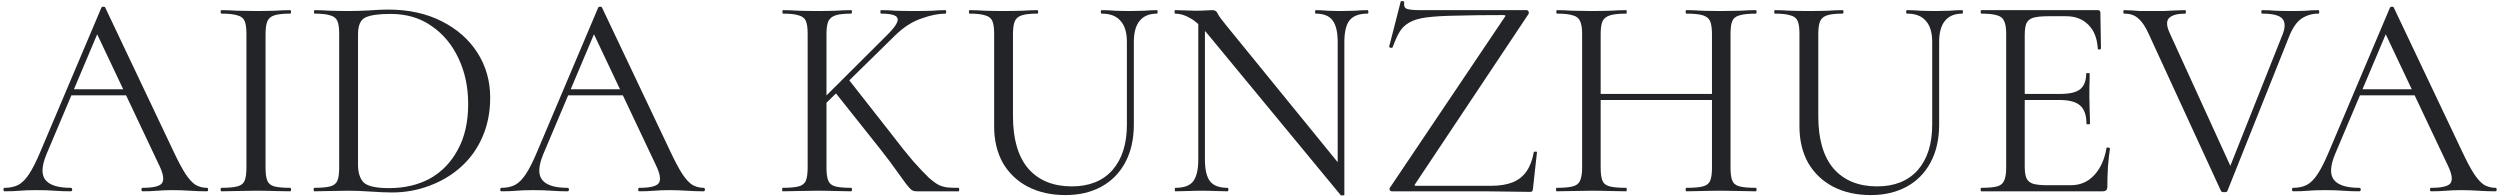
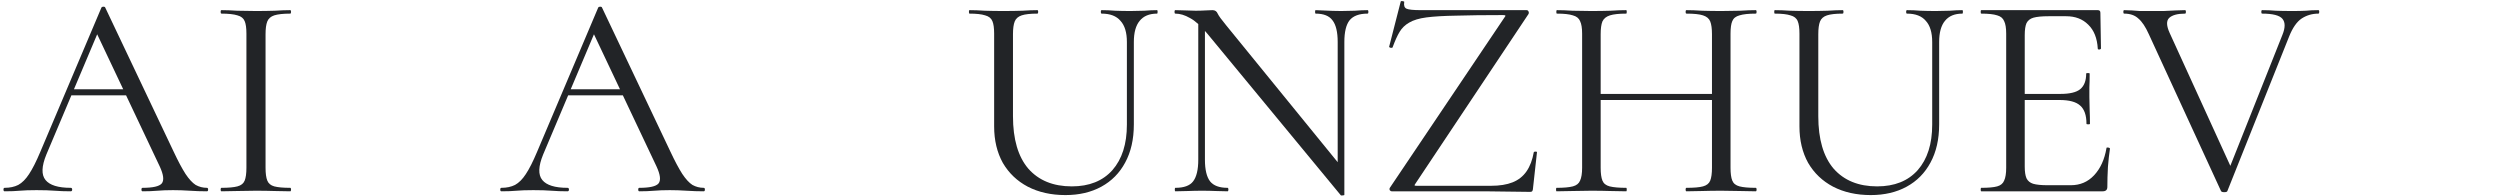
<svg xmlns="http://www.w3.org/2000/svg" width="575" height="45" viewBox="0 0 575 45" fill="none">
  <path d="M15.2 21.933L16.2 20.533H29.933L30.4 21.933H15.2ZM47.6 43.2C47.778 43.2 47.867 43.333 47.867 43.6C47.867 43.867 47.778 44 47.6 44C46.311 44 45 43.956 43.667 43.867C42.333 43.778 41.044 43.733 39.8 43.733C38.422 43.733 37.222 43.778 36.2 43.867C35.178 43.956 34.044 44 32.8 44C32.622 44 32.533 43.867 32.533 43.6C32.533 43.333 32.622 43.2 32.8 43.2C35.156 43.2 36.622 42.867 37.2 42.2C37.778 41.489 37.622 40.178 36.733 38.267L21.933 7L23.6 4.933L10.667 35.533C9.556 38.244 9.489 40.2 10.467 41.4C11.444 42.6 13.378 43.2 16.267 43.2C16.489 43.2 16.6 43.333 16.6 43.6C16.6 43.867 16.489 44 16.267 44C14.933 44 13.711 43.956 12.6 43.867C11.489 43.778 10.089 43.733 8.4 43.733C6.8 43.733 5.511 43.778 4.533 43.867C3.6 43.956 2.444 44 1.067 44C0.889 44 0.8 43.867 0.8 43.6C0.8 43.333 0.889 43.2 1.067 43.2C2.267 43.2 3.311 42.978 4.2 42.533C5.089 42.044 5.911 41.222 6.667 40.067C7.467 38.867 8.333 37.156 9.267 34.933L23.333 1.733C23.422 1.6 23.578 1.533 23.8 1.533C24.022 1.533 24.156 1.6 24.2 1.733L39.933 34.867C40.956 37.044 41.867 38.755 42.667 40C43.467 41.2 44.245 42.044 45 42.533C45.8 42.978 46.667 43.2 47.6 43.2Z" fill="#222427" />
  <path d="M61.077 38.6C61.077 39.889 61.21 40.867 61.477 41.533C61.743 42.2 62.277 42.644 63.077 42.867C63.921 43.089 65.143 43.2 66.743 43.2C66.877 43.2 66.943 43.333 66.943 43.6C66.943 43.867 66.877 44 66.743 44C65.677 44 64.477 43.978 63.143 43.933C61.854 43.889 60.41 43.867 58.81 43.867C57.343 43.867 55.921 43.889 54.543 43.933C53.21 43.978 52.01 44 50.943 44C50.81 44 50.743 43.867 50.743 43.6C50.743 43.333 50.81 43.2 50.943 43.2C52.543 43.2 53.766 43.089 54.61 42.867C55.454 42.644 56.01 42.2 56.277 41.533C56.543 40.867 56.677 39.889 56.677 38.6V7.733C56.677 6.444 56.543 5.489 56.277 4.867C56.01 4.2 55.454 3.755 54.61 3.533C53.766 3.267 52.543 3.133 50.943 3.133C50.81 3.133 50.743 3 50.743 2.733C50.743 2.467 50.81 2.333 50.943 2.333C52.01 2.333 53.21 2.378 54.543 2.467C55.921 2.511 57.343 2.533 58.81 2.533C60.41 2.533 61.877 2.511 63.21 2.467C64.543 2.378 65.721 2.333 66.743 2.333C66.877 2.333 66.943 2.467 66.943 2.733C66.943 3 66.877 3.133 66.743 3.133C65.143 3.133 63.921 3.267 63.077 3.533C62.277 3.8 61.743 4.267 61.477 4.933C61.21 5.6 61.077 6.578 61.077 7.867V38.6Z" fill="#222427" />
-   <path d="M90.145 44.267C88.856 44.267 87.257 44.2 85.345 44.067C83.479 43.933 81.745 43.867 80.145 43.867C78.679 43.867 77.257 43.889 75.879 43.933C74.545 43.978 73.345 44 72.279 44C72.19 44 72.145 43.867 72.145 43.6C72.145 43.333 72.19 43.2 72.279 43.2C73.879 43.2 75.101 43.089 75.945 42.867C76.79 42.644 77.345 42.2 77.612 41.533C77.879 40.867 78.012 39.889 78.012 38.6V7.733C78.012 6.444 77.879 5.489 77.612 4.867C77.345 4.2 76.79 3.755 75.945 3.533C75.145 3.267 73.945 3.133 72.345 3.133C72.257 3.133 72.212 3 72.212 2.733C72.212 2.467 72.257 2.333 72.345 2.333C73.412 2.333 74.612 2.378 75.945 2.467C77.279 2.511 78.679 2.533 80.145 2.533C81.612 2.533 83.19 2.489 84.879 2.4C86.568 2.267 88.012 2.2 89.212 2.2C93.923 2.2 98.034 3.089 101.545 4.867C105.101 6.644 107.856 9.067 109.812 12.133C111.768 15.2 112.745 18.644 112.745 22.467C112.745 25.8 112.145 28.822 110.945 31.533C109.79 34.2 108.145 36.489 106.012 38.4C103.923 40.267 101.501 41.711 98.745 42.733C96.034 43.755 93.168 44.267 90.145 44.267ZM89.479 43.267C93.034 43.267 96.168 42.533 98.879 41.067C101.59 39.556 103.723 37.355 105.279 34.467C106.879 31.578 107.679 28.067 107.679 23.933C107.679 20.067 106.945 16.578 105.479 13.467C104.012 10.311 101.945 7.822 99.279 6C96.656 4.133 93.501 3.2 89.812 3.2C87.145 3.2 85.234 3.467 84.079 4C82.923 4.533 82.345 5.822 82.345 7.867V37.867C82.345 39.733 82.79 41.111 83.679 42C84.612 42.844 86.545 43.267 89.479 43.267Z" fill="#222427" />
  <path d="M129.458 21.933L130.458 20.533H144.191L144.658 21.933H129.458ZM161.858 43.2C162.036 43.2 162.125 43.333 162.125 43.6C162.125 43.867 162.036 44 161.858 44C160.569 44 159.258 43.956 157.925 43.867C156.591 43.778 155.302 43.733 154.058 43.733C152.68 43.733 151.48 43.778 150.458 43.867C149.436 43.956 148.302 44 147.058 44C146.88 44 146.791 43.867 146.791 43.6C146.791 43.333 146.88 43.2 147.058 43.2C149.413 43.2 150.88 42.867 151.458 42.2C152.036 41.489 151.88 40.178 150.991 38.267L136.191 7L137.858 4.933L124.925 35.533C123.813 38.244 123.747 40.2 124.725 41.4C125.702 42.6 127.636 43.2 130.525 43.2C130.747 43.2 130.858 43.333 130.858 43.6C130.858 43.867 130.747 44 130.525 44C129.191 44 127.969 43.956 126.858 43.867C125.747 43.778 124.347 43.733 122.658 43.733C121.058 43.733 119.769 43.778 118.791 43.867C117.858 43.956 116.702 44 115.325 44C115.147 44 115.058 43.867 115.058 43.6C115.058 43.333 115.147 43.2 115.325 43.2C116.525 43.2 117.569 42.978 118.458 42.533C119.347 42.044 120.169 41.222 120.925 40.067C121.725 38.867 122.591 37.156 123.525 34.933L137.591 1.733C137.68 1.6 137.836 1.533 138.058 1.533C138.28 1.533 138.413 1.6 138.458 1.733L154.191 34.867C155.213 37.044 156.125 38.755 156.925 40C157.725 41.2 158.502 42.044 159.258 42.533C160.058 42.978 160.925 43.2 161.858 43.2Z" fill="#222427" />
-   <path d="M185.759 38.6V7.733C185.759 6.444 185.626 5.489 185.359 4.867C185.093 4.2 184.537 3.755 183.693 3.533C182.893 3.267 181.693 3.133 180.093 3.133C180.004 3.133 179.959 3 179.959 2.733C179.959 2.467 180.004 2.333 180.093 2.333C181.159 2.333 182.359 2.378 183.693 2.467C185.026 2.511 186.426 2.533 187.893 2.533C189.493 2.533 190.937 2.511 192.226 2.467C193.559 2.378 194.737 2.333 195.759 2.333C195.893 2.333 195.959 2.467 195.959 2.733C195.959 3 195.893 3.133 195.759 3.133C194.159 3.133 192.959 3.267 192.159 3.533C191.359 3.8 190.804 4.267 190.493 4.933C190.226 5.6 190.093 6.578 190.093 7.867V38.6C190.093 39.889 190.226 40.867 190.493 41.533C190.759 42.2 191.293 42.644 192.093 42.867C192.937 43.089 194.159 43.2 195.759 43.2C195.893 43.2 195.959 43.333 195.959 43.6C195.959 43.867 195.893 44 195.759 44C194.693 44 193.515 43.978 192.226 43.933C190.937 43.889 189.493 43.867 187.893 43.867C186.426 43.867 185.004 43.889 183.626 43.933C182.293 43.978 181.093 44 180.026 44C179.937 44 179.893 43.867 179.893 43.6C179.893 43.333 179.937 43.2 180.026 43.2C181.626 43.2 182.848 43.089 183.693 42.867C184.537 42.644 185.093 42.2 185.359 41.533C185.626 40.867 185.759 39.889 185.759 38.6ZM202.493 34.333L191.893 21L195.226 18.333L204.959 30.733C206.959 33.355 208.648 35.467 210.026 37.067C211.448 38.667 212.626 39.911 213.559 40.8C214.493 41.644 215.315 42.244 216.026 42.6C216.782 42.911 217.493 43.089 218.159 43.133C218.826 43.178 219.582 43.2 220.426 43.2C220.559 43.2 220.626 43.333 220.626 43.6C220.626 43.867 220.559 44 220.426 44C218.426 44 216.826 44 215.626 44C214.426 44 213.537 44 212.959 44C212.026 44 211.315 44 210.826 44C210.337 44 209.937 43.889 209.626 43.667C209.315 43.4 208.915 42.956 208.426 42.333C207.937 41.667 207.226 40.689 206.293 39.4C205.404 38.111 204.137 36.422 202.493 34.333ZM187.159 24.867L204.359 7.733C206.004 6.044 206.693 4.867 206.426 4.2C206.204 3.489 204.937 3.133 202.626 3.133C202.537 3.133 202.493 3 202.493 2.733C202.493 2.467 202.537 2.333 202.626 2.333C203.737 2.333 204.848 2.378 205.959 2.467C207.071 2.511 208.537 2.533 210.359 2.533C212.093 2.533 213.471 2.511 214.493 2.467C215.515 2.378 216.493 2.333 217.426 2.333C217.559 2.333 217.626 2.467 217.626 2.733C217.626 3 217.559 3.133 217.426 3.133C215.826 3.133 213.982 3.511 211.893 4.267C209.804 4.978 207.804 6.267 205.893 8.133L188.826 24.867H187.159Z" fill="#222427" />
  <path d="M259.185 9.667C259.185 7.489 258.697 5.867 257.719 4.8C256.785 3.689 255.341 3.133 253.385 3.133C253.252 3.133 253.185 3 253.185 2.733C253.185 2.467 253.252 2.333 253.385 2.333C254.408 2.333 255.452 2.378 256.519 2.467C257.585 2.511 258.763 2.533 260.052 2.533C261.074 2.533 262.119 2.511 263.185 2.467C264.252 2.378 265.23 2.333 266.119 2.333C266.208 2.333 266.252 2.467 266.252 2.733C266.252 3 266.208 3.133 266.119 3.133C264.341 3.133 263.008 3.689 262.119 4.8C261.23 5.867 260.785 7.489 260.785 9.667V28.6C260.785 32.022 260.119 34.956 258.785 37.4C257.497 39.8 255.674 41.644 253.319 42.933C250.963 44.222 248.208 44.867 245.052 44.867C241.763 44.867 238.874 44.222 236.385 42.933C233.941 41.644 232.03 39.822 230.652 37.467C229.319 35.067 228.652 32.267 228.652 29.067V7.733C228.652 6.444 228.519 5.489 228.252 4.867C227.985 4.2 227.43 3.755 226.585 3.533C225.785 3.267 224.585 3.133 222.985 3.133C222.897 3.133 222.852 3 222.852 2.733C222.852 2.467 222.897 2.333 222.985 2.333C224.052 2.333 225.23 2.378 226.519 2.467C227.852 2.511 229.274 2.533 230.785 2.533C232.341 2.533 233.785 2.511 235.119 2.467C236.452 2.378 237.608 2.333 238.585 2.333C238.719 2.333 238.785 2.467 238.785 2.733C238.785 3 238.719 3.133 238.585 3.133C236.985 3.133 235.785 3.267 234.985 3.533C234.185 3.8 233.652 4.267 233.385 4.933C233.119 5.6 232.985 6.578 232.985 7.867V26.733C232.985 32.022 234.163 36.044 236.519 38.8C238.919 41.511 242.252 42.867 246.519 42.867C250.519 42.867 253.63 41.622 255.852 39.133C258.074 36.6 259.185 33.111 259.185 28.667V9.667Z" fill="#222427" />
-   <path d="M275.602 36.733V3.867L277.135 4V36.733C277.135 39.044 277.535 40.711 278.335 41.733C279.135 42.711 280.468 43.2 282.335 43.2C282.468 43.2 282.535 43.333 282.535 43.6C282.535 43.867 282.468 44 282.335 44C281.446 44 280.535 43.978 279.602 43.933C278.668 43.889 277.624 43.867 276.468 43.867C275.357 43.867 274.291 43.889 273.268 43.933C272.246 43.978 271.268 44 270.335 44C270.246 44 270.202 43.867 270.202 43.6C270.202 43.333 270.246 43.2 270.335 43.2C272.29 43.2 273.646 42.711 274.402 41.733C275.202 40.711 275.602 39.044 275.602 36.733ZM309.202 44.8C309.202 44.889 309.091 44.933 308.868 44.933C308.646 44.978 308.49 44.978 308.402 44.933L277.735 7.8C276.224 5.978 274.868 4.755 273.668 4.133C272.513 3.467 271.402 3.133 270.335 3.133C270.202 3.133 270.135 3 270.135 2.733C270.135 2.467 270.202 2.333 270.335 2.333C271.135 2.333 271.935 2.356 272.735 2.4C273.579 2.444 274.335 2.467 275.002 2.467C275.802 2.467 276.557 2.444 277.268 2.4C277.979 2.356 278.513 2.333 278.868 2.333C279.446 2.333 279.846 2.6 280.068 3.133C280.29 3.622 280.935 4.511 282.002 5.8L308.668 38.533L309.202 44.8ZM309.202 9.667V44.8L307.668 42.733V9.667C307.668 7.355 307.268 5.689 306.468 4.667C305.713 3.644 304.424 3.133 302.602 3.133C302.513 3.133 302.468 3 302.468 2.733C302.468 2.467 302.513 2.333 302.602 2.333C303.491 2.333 304.402 2.378 305.335 2.467C306.313 2.511 307.357 2.533 308.468 2.533C309.535 2.533 310.579 2.511 311.602 2.467C312.668 2.378 313.646 2.333 314.535 2.333C314.668 2.333 314.735 2.467 314.735 2.733C314.735 3 314.668 3.133 314.535 3.133C312.624 3.133 311.246 3.644 310.402 4.667C309.602 5.689 309.202 7.355 309.202 9.667Z" fill="#222427" />
+   <path d="M275.602 36.733V3.867L277.135 4V36.733C277.135 39.044 277.535 40.711 278.335 41.733C279.135 42.711 280.468 43.2 282.335 43.2C282.468 43.2 282.535 43.333 282.535 43.6C282.535 43.867 282.468 44 282.335 44C281.446 44 280.535 43.978 279.602 43.933C278.668 43.889 277.624 43.867 276.468 43.867C275.357 43.867 274.291 43.889 273.268 43.933C272.246 43.978 271.268 44 270.335 44C270.246 44 270.202 43.867 270.202 43.6C270.202 43.333 270.246 43.2 270.335 43.2C272.29 43.2 273.646 42.711 274.402 41.733C275.202 40.711 275.602 39.044 275.602 36.733ZM309.202 44.8C309.202 44.889 309.091 44.933 308.868 44.933C308.646 44.978 308.49 44.978 308.402 44.933L277.735 7.8C276.224 5.978 274.868 4.755 273.668 4.133C272.513 3.467 271.402 3.133 270.335 3.133C270.202 3.133 270.135 3 270.135 2.733C270.135 2.467 270.202 2.333 270.335 2.333C271.135 2.333 271.935 2.356 272.735 2.4C273.579 2.444 274.335 2.467 275.002 2.467C275.802 2.467 276.557 2.444 277.268 2.4C277.979 2.356 278.513 2.333 278.868 2.333C279.446 2.333 279.846 2.6 280.068 3.133C280.29 3.622 280.935 4.511 282.002 5.8L308.668 38.533L309.202 44.8ZM309.202 9.667V44.8L307.668 42.733V9.667C307.668 7.355 307.268 5.689 306.468 4.667C305.713 3.644 304.424 3.133 302.602 3.133C302.513 3.133 302.468 3 302.468 2.733C302.468 2.467 302.513 2.333 302.602 2.333C306.313 2.511 307.357 2.533 308.468 2.533C309.535 2.533 310.579 2.511 311.602 2.467C312.668 2.378 313.646 2.333 314.535 2.333C314.668 2.333 314.735 2.467 314.735 2.733C314.735 3 314.668 3.133 314.535 3.133C312.624 3.133 311.246 3.644 310.402 4.667C309.602 5.689 309.202 7.355 309.202 9.667Z" fill="#222427" />
  <path d="M319.706 43.133L346.039 4C346.217 3.778 346.284 3.644 346.239 3.6C346.195 3.511 346.017 3.467 345.706 3.467C341.395 3.467 337.817 3.511 334.972 3.6C332.128 3.644 329.839 3.778 328.106 4C326.417 4.222 325.084 4.622 324.106 5.2C323.172 5.733 322.439 6.444 321.906 7.333C321.372 8.222 320.839 9.4 320.306 10.867C320.261 11 320.106 11.044 319.839 11C319.572 10.911 319.461 10.822 319.506 10.733L322.172 0.333C322.217 0.244 322.372 0.222 322.639 0.267C322.906 0.311 323.017 0.378 322.972 0.467C322.839 1.267 323.017 1.778 323.506 2C323.995 2.222 325.084 2.333 326.772 2.333C329.439 2.333 332.706 2.333 336.572 2.333C340.439 2.333 345.284 2.333 351.106 2.333C351.328 2.333 351.484 2.444 351.572 2.667C351.661 2.844 351.661 3.022 351.572 3.2L325.572 42.2C325.395 42.422 325.328 42.578 325.372 42.667C325.417 42.711 325.595 42.733 325.906 42.733C329.595 42.733 332.884 42.733 335.772 42.733C338.706 42.733 341.084 42.733 342.906 42.733C344.906 42.733 346.572 42.467 347.906 41.933C349.239 41.4 350.306 40.556 351.106 39.4C351.906 38.244 352.461 36.778 352.772 35C352.817 34.911 352.95 34.867 353.172 34.867C353.395 34.867 353.506 34.911 353.506 35L352.572 43.467C352.572 43.6 352.528 43.755 352.439 43.933C352.35 44.067 352.195 44.133 351.972 44.133C348.684 44.089 345.195 44.044 341.506 44C337.861 44 334.195 44 330.506 44C326.861 44 323.395 44 320.106 44C319.928 44 319.772 43.911 319.639 43.733C319.55 43.511 319.572 43.311 319.706 43.133Z" fill="#222427" />
  <path d="M393.754 7.867C393.754 6.578 393.621 5.6 393.354 4.933C393.088 4.267 392.532 3.8 391.688 3.533C390.888 3.267 389.621 3.133 387.888 3.133C387.754 3.133 387.688 3 387.688 2.733C387.688 2.467 387.754 2.333 387.888 2.333C388.954 2.333 390.154 2.378 391.488 2.467C392.821 2.511 394.31 2.533 395.954 2.533C397.421 2.533 398.843 2.511 400.221 2.467C401.599 2.378 402.799 2.333 403.821 2.333C403.954 2.333 404.021 2.467 404.021 2.733C404.021 3 403.954 3.133 403.821 3.133C402.176 3.133 400.932 3.267 400.088 3.533C399.243 3.755 398.688 4.2 398.421 4.867C398.154 5.489 398.021 6.444 398.021 7.733V38.6C398.021 39.889 398.154 40.867 398.421 41.533C398.688 42.2 399.243 42.644 400.088 42.867C400.932 43.089 402.176 43.2 403.821 43.2C403.954 43.2 404.021 43.333 404.021 43.6C404.021 43.867 403.954 44 403.821 44C402.799 44 401.599 43.978 400.221 43.933C398.843 43.889 397.421 43.867 395.954 43.867C394.31 43.867 392.821 43.889 391.488 43.933C390.154 43.978 388.954 44 387.888 44C387.754 44 387.688 43.867 387.688 43.6C387.688 43.333 387.754 43.2 387.888 43.2C389.621 43.2 390.888 43.089 391.688 42.867C392.532 42.644 393.088 42.2 393.354 41.533C393.621 40.867 393.754 39.889 393.754 38.6V7.867ZM365.821 23V21.6H395.621V23H365.821ZM363.888 38.6V7.733C363.888 6.444 363.732 5.489 363.421 4.867C363.154 4.2 362.599 3.755 361.754 3.533C360.954 3.267 359.732 3.133 358.088 3.133C357.999 3.133 357.954 3 357.954 2.733C357.954 2.467 357.999 2.333 358.088 2.333C359.154 2.333 360.354 2.378 361.688 2.467C363.065 2.511 364.488 2.533 365.954 2.533C367.599 2.533 369.088 2.511 370.421 2.467C371.754 2.378 372.954 2.333 374.021 2.333C374.11 2.333 374.154 2.467 374.154 2.733C374.154 3 374.11 3.133 374.021 3.133C372.376 3.133 371.132 3.267 370.288 3.533C369.443 3.8 368.865 4.267 368.554 4.933C368.288 5.6 368.154 6.578 368.154 7.867V38.6C368.154 39.889 368.288 40.867 368.554 41.533C368.821 42.2 369.376 42.644 370.221 42.867C371.11 43.089 372.376 43.2 374.021 43.2C374.11 43.2 374.154 43.333 374.154 43.6C374.154 43.867 374.11 44 374.021 44C372.91 44 371.688 43.978 370.354 43.933C369.065 43.889 367.599 43.867 365.954 43.867C364.488 43.867 363.065 43.889 361.688 43.933C360.31 43.978 359.088 44 358.021 44C357.932 44 357.888 43.867 357.888 43.6C357.888 43.333 357.932 43.2 358.021 43.2C359.665 43.2 360.91 43.089 361.754 42.867C362.599 42.644 363.154 42.2 363.421 41.533C363.732 40.867 363.888 39.889 363.888 38.6Z" fill="#222427" />
  <path d="M444.407 9.667C444.407 7.489 443.918 5.867 442.94 4.8C442.007 3.689 440.562 3.133 438.607 3.133C438.473 3.133 438.407 3 438.407 2.733C438.407 2.467 438.473 2.333 438.607 2.333C439.629 2.333 440.673 2.378 441.74 2.467C442.807 2.511 443.985 2.533 445.273 2.533C446.296 2.533 447.34 2.511 448.407 2.467C449.473 2.378 450.451 2.333 451.34 2.333C451.429 2.333 451.473 2.467 451.473 2.733C451.473 3 451.429 3.133 451.34 3.133C449.562 3.133 448.229 3.689 447.34 4.8C446.451 5.867 446.007 7.489 446.007 9.667V28.6C446.007 32.022 445.34 34.956 444.007 37.4C442.718 39.8 440.896 41.644 438.54 42.933C436.185 44.222 433.429 44.867 430.273 44.867C426.985 44.867 424.096 44.222 421.607 42.933C419.162 41.644 417.251 39.822 415.873 37.467C414.54 35.067 413.873 32.267 413.873 29.067V7.733C413.873 6.444 413.74 5.489 413.473 4.867C413.207 4.2 412.651 3.755 411.807 3.533C411.007 3.267 409.807 3.133 408.207 3.133C408.118 3.133 408.073 3 408.073 2.733C408.073 2.467 408.118 2.333 408.207 2.333C409.273 2.333 410.451 2.378 411.74 2.467C413.073 2.511 414.496 2.533 416.007 2.533C417.562 2.533 419.007 2.511 420.34 2.467C421.673 2.378 422.829 2.333 423.807 2.333C423.94 2.333 424.007 2.467 424.007 2.733C424.007 3 423.94 3.133 423.807 3.133C422.207 3.133 421.007 3.267 420.207 3.533C419.407 3.8 418.873 4.267 418.607 4.933C418.34 5.6 418.207 6.578 418.207 7.867V26.733C418.207 32.022 419.385 36.044 421.74 38.8C424.14 41.511 427.473 42.867 431.74 42.867C435.74 42.867 438.851 41.622 441.073 39.133C443.296 36.6 444.407 33.111 444.407 28.667V9.667Z" fill="#222427" />
  <path d="M483.623 44H455.69C455.601 44 455.556 43.867 455.556 43.6C455.556 43.333 455.601 43.2 455.69 43.2C457.334 43.2 458.556 43.089 459.356 42.867C460.156 42.644 460.69 42.2 460.956 41.533C461.267 40.867 461.423 39.889 461.423 38.6V7.733C461.423 6.444 461.267 5.489 460.956 4.867C460.69 4.2 460.156 3.755 459.356 3.533C458.556 3.267 457.334 3.133 455.69 3.133C455.601 3.133 455.556 3 455.556 2.733C455.556 2.467 455.601 2.333 455.69 2.333H482.49C482.89 2.333 483.09 2.533 483.09 2.933L483.223 11.133C483.223 11.267 483.09 11.355 482.823 11.4C482.601 11.4 482.49 11.333 482.49 11.2C482.356 8.8 481.623 6.955 480.29 5.667C479.001 4.378 477.312 3.733 475.223 3.733H471.156C469.645 3.733 468.49 3.844 467.69 4.067C466.934 4.289 466.401 4.711 466.09 5.333C465.823 5.955 465.69 6.867 465.69 8.067V38.333C465.69 39.489 465.823 40.378 466.09 41C466.401 41.622 466.912 42.044 467.623 42.267C468.379 42.489 469.49 42.6 470.956 42.6H476.29C478.423 42.6 480.201 41.844 481.623 40.333C483.09 38.778 484.045 36.689 484.49 34.067C484.49 33.933 484.623 33.889 484.89 33.933C485.156 33.978 485.29 34.067 485.29 34.2C485.112 35.355 484.956 36.755 484.823 38.4C484.734 40.044 484.69 41.578 484.69 43C484.69 43.667 484.334 44 483.623 44ZM479.89 28.467C479.89 26.511 479.401 25.111 478.423 24.267C477.49 23.422 475.912 23 473.69 23H463.69V21.6H473.89C476.023 21.6 477.534 21.244 478.423 20.533C479.356 19.778 479.823 18.578 479.823 16.933C479.823 16.844 479.956 16.8 480.223 16.8C480.49 16.8 480.623 16.844 480.623 16.933C480.623 18.267 480.601 19.311 480.556 20.067C480.556 20.778 480.556 21.533 480.556 22.333C480.556 23.355 480.579 24.355 480.623 25.333C480.667 26.311 480.69 27.355 480.69 28.467C480.69 28.555 480.556 28.6 480.29 28.6C480.023 28.6 479.89 28.555 479.89 28.467Z" fill="#222427" />
  <path d="M533.23 2.333C533.364 2.333 533.43 2.467 533.43 2.733C533.43 3 533.364 3.133 533.23 3.133C531.808 3.133 530.519 3.511 529.364 4.267C528.252 5.022 527.297 6.4 526.497 8.4L512.297 43.933C512.252 44.111 512.008 44.2 511.564 44.2C511.164 44.2 510.919 44.111 510.83 43.933L494.23 7.867C493.475 6.178 492.675 4.978 491.83 4.267C491.03 3.511 489.941 3.133 488.564 3.133C488.43 3.133 488.364 3 488.364 2.733C488.364 2.467 488.43 2.333 488.564 2.333C489.186 2.333 489.786 2.356 490.364 2.4C490.941 2.444 491.541 2.489 492.164 2.533C492.786 2.533 493.43 2.533 494.097 2.533C495.43 2.533 496.608 2.533 497.63 2.533C498.652 2.489 499.564 2.444 500.364 2.4C501.164 2.356 501.897 2.333 502.564 2.333C502.697 2.333 502.764 2.467 502.764 2.733C502.764 3 502.697 3.133 502.564 3.133C500.83 3.133 499.608 3.467 498.897 4.133C498.23 4.8 498.275 5.955 499.03 7.6L513.43 39.133L511.364 42.2L524.964 8C525.63 6.356 525.63 5.133 524.964 4.333C524.297 3.533 522.741 3.133 520.297 3.133C520.164 3.133 520.097 3 520.097 2.733C520.097 2.467 520.164 2.333 520.297 2.333C521.408 2.333 522.452 2.378 523.43 2.467C524.408 2.511 525.697 2.533 527.297 2.533C528.586 2.533 529.608 2.511 530.364 2.467C531.164 2.378 532.119 2.333 533.23 2.333Z" fill="#222427" />
-   <path d="M541.567 21.933L542.567 20.533H556.301L556.767 21.933H541.567ZM573.967 43.2C574.145 43.2 574.234 43.333 574.234 43.6C574.234 43.867 574.145 44 573.967 44C572.678 44 571.367 43.956 570.034 43.867C568.701 43.778 567.412 43.733 566.167 43.733C564.789 43.733 563.589 43.778 562.567 43.867C561.545 43.956 560.412 44 559.167 44C558.989 44 558.901 43.867 558.901 43.6C558.901 43.333 558.989 43.2 559.167 43.2C561.523 43.2 562.989 42.867 563.567 42.2C564.145 41.489 563.989 40.178 563.101 38.267L548.301 7L549.967 4.933L537.034 35.533C535.923 38.244 535.856 40.2 536.834 41.4C537.812 42.6 539.745 43.2 542.634 43.2C542.856 43.2 542.967 43.333 542.967 43.6C542.967 43.867 542.856 44 542.634 44C541.301 44 540.078 43.956 538.967 43.867C537.856 43.778 536.456 43.733 534.767 43.733C533.167 43.733 531.878 43.778 530.901 43.867C529.967 43.956 528.812 44 527.434 44C527.256 44 527.167 43.867 527.167 43.6C527.167 43.333 527.256 43.2 527.434 43.2C528.634 43.2 529.678 42.978 530.567 42.533C531.456 42.044 532.278 41.222 533.034 40.067C533.834 38.867 534.701 37.156 535.634 34.933L549.701 1.733C549.789 1.6 549.945 1.533 550.167 1.533C550.389 1.533 550.523 1.6 550.567 1.733L566.301 34.867C567.323 37.044 568.234 38.755 569.034 40C569.834 41.2 570.612 42.044 571.367 42.533C572.167 42.978 573.034 43.2 573.967 43.2Z" fill="#222427" />
</svg>